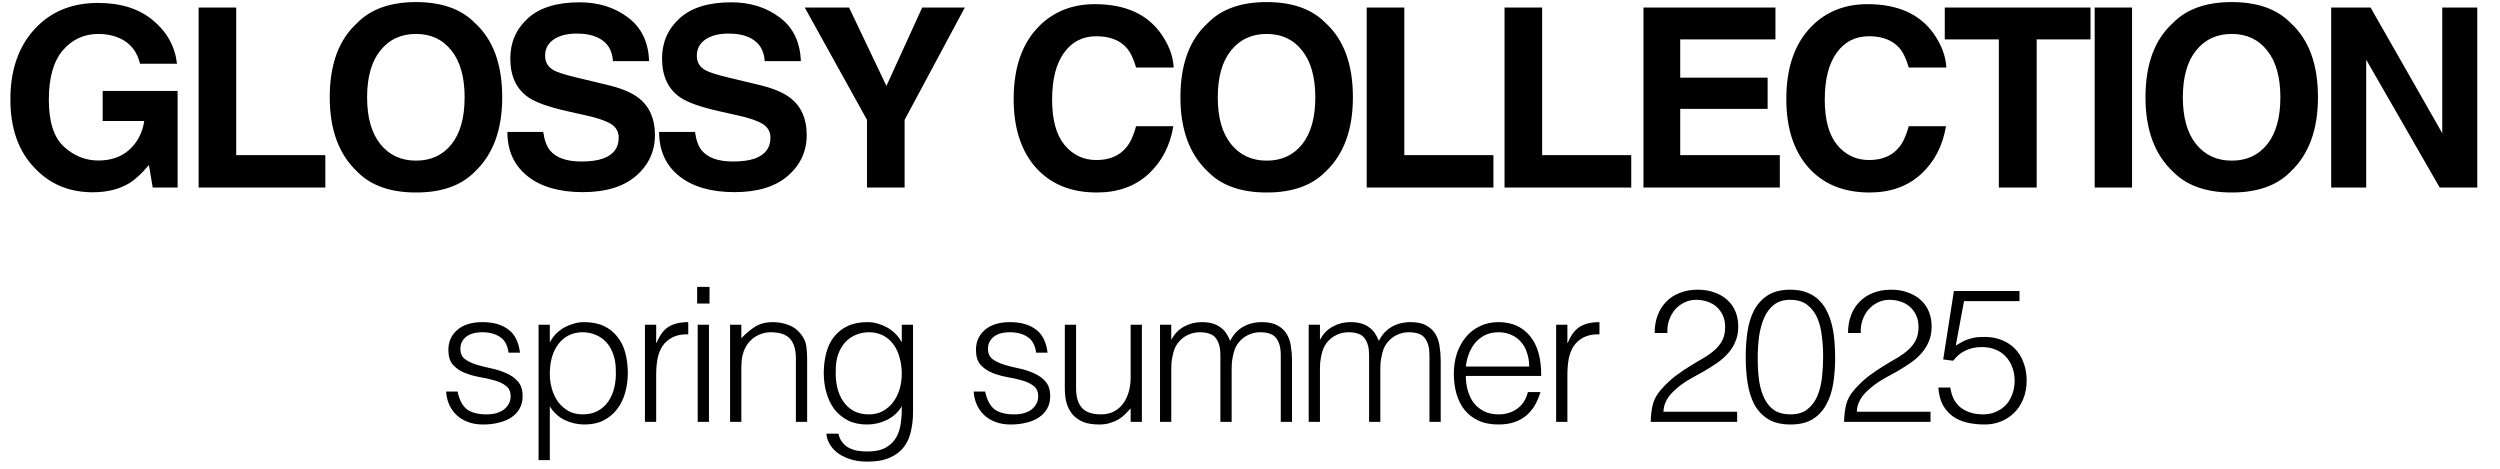
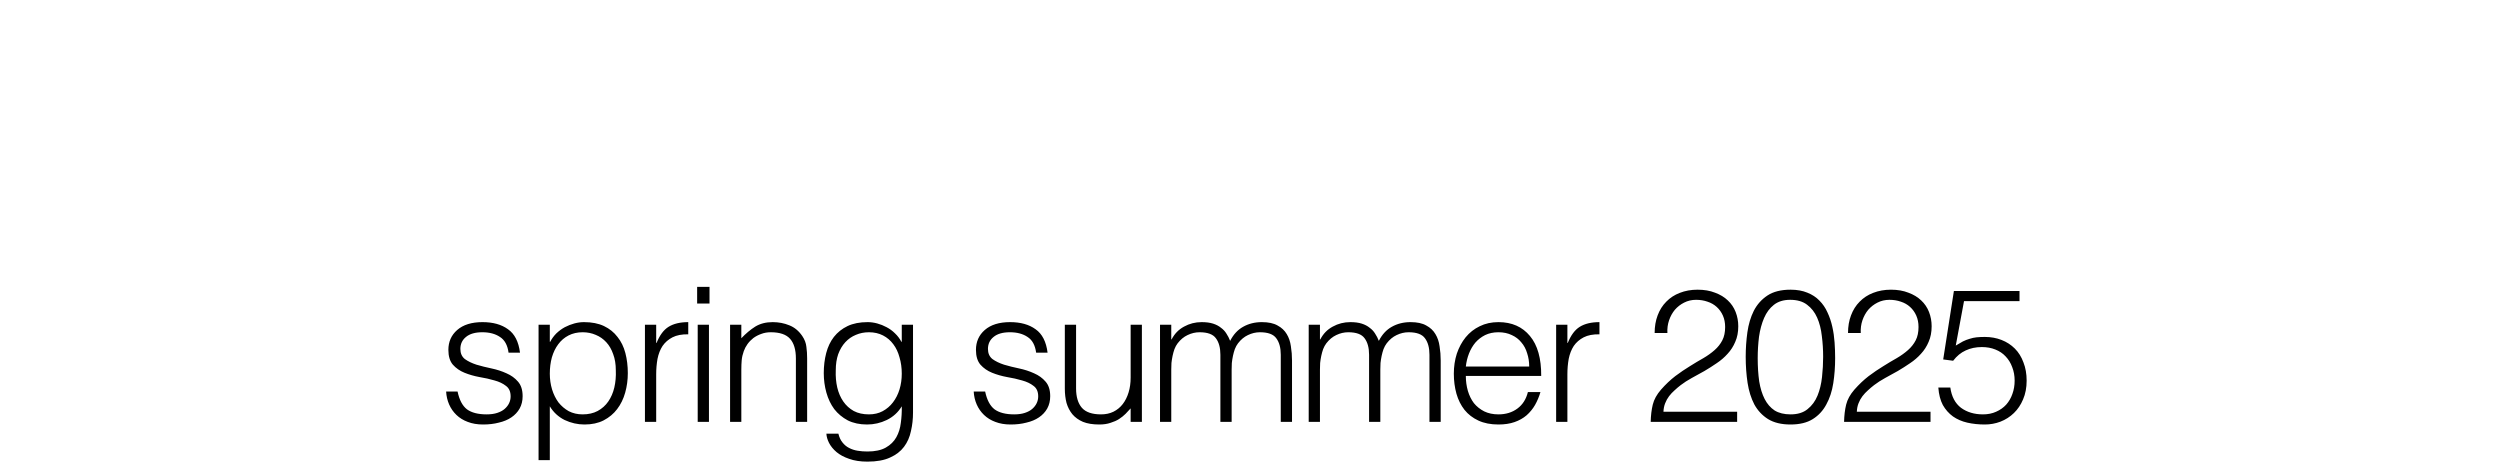
<svg xmlns="http://www.w3.org/2000/svg" width="160" height="30" viewBox="0 0 160 30" fill="none">
-   <path d="M8.281 11.719C7.646 12.109 6.865 12.305 5.938 12.305C4.411 12.305 3.161 11.776 2.188 10.719C1.172 9.656 0.664 8.203 0.664 6.359C0.664 4.495 1.177 3 2.203 1.875C3.229 0.75 4.586 0.188 6.273 0.188C7.737 0.188 8.911 0.56 9.797 1.305C10.688 2.044 11.198 2.969 11.328 4.078H8.961C8.779 3.292 8.333 2.742 7.625 2.43C7.229 2.258 6.789 2.172 6.305 2.172C5.378 2.172 4.615 2.523 4.016 3.227C3.422 3.924 3.125 4.977 3.125 6.383C3.125 7.799 3.448 8.802 4.094 9.391C4.74 9.979 5.474 10.273 6.297 10.273C7.104 10.273 7.766 10.042 8.281 9.578C8.797 9.109 9.115 8.497 9.234 7.742H6.57V5.82H11.367V12H9.773L9.531 10.562C9.068 11.109 8.651 11.495 8.281 11.719ZM12.712 0.484H15.118V9.93H20.821V12H12.712V0.484ZM26.627 12.32C24.981 12.32 23.723 11.872 22.853 10.977C21.687 9.878 21.103 8.294 21.103 6.227C21.103 4.117 21.687 2.534 22.853 1.477C23.723 0.581 24.981 0.133 26.627 0.133C28.273 0.133 29.53 0.581 30.4 1.477C31.562 2.534 32.142 4.117 32.142 6.227C32.142 8.294 31.562 9.878 30.4 10.977C29.53 11.872 28.273 12.32 26.627 12.32ZM28.9 9.227C29.458 8.523 29.736 7.523 29.736 6.227C29.736 4.935 29.455 3.938 28.892 3.234C28.335 2.526 27.58 2.172 26.627 2.172C25.674 2.172 24.913 2.523 24.346 3.227C23.778 3.93 23.494 4.93 23.494 6.227C23.494 7.523 23.778 8.523 24.346 9.227C24.913 9.93 25.674 10.281 26.627 10.281C27.58 10.281 28.338 9.93 28.9 9.227ZM37.206 10.336C37.774 10.336 38.235 10.273 38.589 10.148C39.261 9.909 39.597 9.464 39.597 8.812C39.597 8.432 39.43 8.138 39.097 7.93C38.763 7.727 38.24 7.547 37.526 7.391L36.307 7.117C35.11 6.846 34.282 6.552 33.823 6.234C33.047 5.703 32.659 4.872 32.659 3.742C32.659 2.711 33.034 1.854 33.784 1.172C34.534 0.49 35.636 0.148 37.089 0.148C38.302 0.148 39.336 0.471 40.19 1.117C41.05 1.758 41.5 2.69 41.542 3.914H39.229C39.188 3.221 38.886 2.729 38.323 2.438C37.948 2.245 37.482 2.148 36.925 2.148C36.305 2.148 35.81 2.273 35.44 2.523C35.071 2.773 34.886 3.122 34.886 3.57C34.886 3.982 35.068 4.289 35.432 4.492C35.667 4.628 36.167 4.786 36.932 4.969L38.917 5.445C39.787 5.654 40.443 5.932 40.886 6.281C41.573 6.823 41.917 7.607 41.917 8.633C41.917 9.685 41.513 10.56 40.706 11.258C39.904 11.95 38.768 12.297 37.3 12.297C35.8 12.297 34.62 11.956 33.761 11.273C32.901 10.586 32.472 9.643 32.472 8.445H34.768C34.841 8.971 34.985 9.365 35.198 9.625C35.589 10.099 36.258 10.336 37.206 10.336ZM46.918 10.336C47.486 10.336 47.947 10.273 48.301 10.148C48.972 9.909 49.308 9.464 49.308 8.812C49.308 8.432 49.142 8.138 48.808 7.93C48.475 7.727 47.952 7.547 47.238 7.391L46.019 7.117C44.822 6.846 43.993 6.552 43.535 6.234C42.759 5.703 42.371 4.872 42.371 3.742C42.371 2.711 42.746 1.854 43.496 1.172C44.246 0.49 45.347 0.148 46.801 0.148C48.014 0.148 49.048 0.471 49.902 1.117C50.762 1.758 51.212 2.69 51.254 3.914H48.941C48.9 3.221 48.597 2.729 48.035 2.438C47.66 2.245 47.194 2.148 46.637 2.148C46.017 2.148 45.522 2.273 45.152 2.523C44.782 2.773 44.597 3.122 44.597 3.57C44.597 3.982 44.78 4.289 45.144 4.492C45.379 4.628 45.879 4.786 46.644 4.969L48.629 5.445C49.498 5.654 50.155 5.932 50.597 6.281C51.285 6.823 51.629 7.607 51.629 8.633C51.629 9.685 51.225 10.56 50.418 11.258C49.616 11.95 48.48 12.297 47.012 12.297C45.512 12.297 44.332 11.956 43.472 11.273C42.613 10.586 42.183 9.643 42.183 8.445H44.48C44.553 8.971 44.697 9.365 44.91 9.625C45.301 10.099 45.97 10.336 46.918 10.336ZM61.747 0.484L57.895 7.672V12H55.489V7.672L51.505 0.484H54.341L56.731 5.5L59.02 0.484H61.747ZM73.499 11.141C72.639 11.927 71.54 12.32 70.202 12.32C68.546 12.32 67.243 11.789 66.296 10.727C65.348 9.659 64.874 8.195 64.874 6.336C64.874 4.326 65.413 2.776 66.491 1.688C67.428 0.74 68.621 0.266 70.069 0.266C72.007 0.266 73.423 0.901 74.319 2.172C74.814 2.885 75.079 3.602 75.116 4.32H72.71C72.553 3.768 72.353 3.352 72.108 3.07C71.671 2.57 71.022 2.32 70.163 2.32C69.288 2.32 68.598 2.674 68.093 3.383C67.587 4.086 67.335 5.083 67.335 6.375C67.335 7.667 67.6 8.635 68.132 9.281C68.668 9.922 69.348 10.242 70.171 10.242C71.014 10.242 71.658 9.966 72.1 9.414C72.345 9.117 72.548 8.672 72.71 8.078H75.093C74.884 9.333 74.353 10.354 73.499 11.141ZM81.07 12.32C79.424 12.32 78.166 11.872 77.297 10.977C76.13 9.878 75.547 8.294 75.547 6.227C75.547 4.117 76.13 2.534 77.297 1.477C78.166 0.581 79.424 0.133 81.07 0.133C82.716 0.133 83.974 0.581 84.843 1.477C86.005 2.534 86.586 4.117 86.586 6.227C86.586 8.294 86.005 9.878 84.843 10.977C83.974 11.872 82.716 12.32 81.07 12.32ZM83.343 9.227C83.901 8.523 84.179 7.523 84.179 6.227C84.179 4.935 83.898 3.938 83.336 3.234C82.778 2.526 82.023 2.172 81.07 2.172C80.117 2.172 79.356 2.523 78.789 3.227C78.221 3.93 77.937 4.93 77.937 6.227C77.937 7.523 78.221 8.523 78.789 9.227C79.356 9.93 80.117 10.281 81.07 10.281C82.023 10.281 82.781 9.93 83.343 9.227ZM87.469 0.484H89.876V9.93H95.579V12H87.469V0.484ZM96.291 0.484H98.697V9.93H104.4V12H96.291V0.484ZM113.128 6.969H107.534V9.93H113.909V12H105.182V0.484H113.628V2.523H107.534V4.969H113.128V6.969ZM122.949 11.141C122.089 11.927 120.99 12.32 119.652 12.32C117.996 12.32 116.694 11.789 115.746 10.727C114.798 9.659 114.324 8.195 114.324 6.336C114.324 4.326 114.863 2.776 115.941 1.688C116.878 0.74 118.071 0.266 119.519 0.266C121.457 0.266 122.873 0.901 123.769 2.172C124.264 2.885 124.529 3.602 124.566 4.32H122.16C122.003 3.768 121.803 3.352 121.558 3.07C121.121 2.57 120.472 2.32 119.613 2.32C118.738 2.32 118.048 2.674 117.543 3.383C117.037 4.086 116.785 5.083 116.785 6.375C116.785 7.667 117.05 8.635 117.582 9.281C118.118 9.922 118.798 10.242 119.621 10.242C120.464 10.242 121.108 9.966 121.55 9.414C121.795 9.117 121.998 8.672 122.16 8.078H124.543C124.334 9.333 123.803 10.354 122.949 11.141ZM133.793 0.484V2.523H130.348V12H127.926V2.523H124.465V0.484H133.793ZM134.06 0.484H136.451V12H134.06V0.484ZM142.834 12.32C141.189 12.32 139.931 11.872 139.061 10.977C137.894 9.878 137.311 8.294 137.311 6.227C137.311 4.117 137.894 2.534 139.061 1.477C139.931 0.581 141.189 0.133 142.834 0.133C144.48 0.133 145.738 0.581 146.608 1.477C147.769 2.534 148.35 4.117 148.35 6.227C148.35 8.294 147.769 9.878 146.608 10.977C145.738 11.872 144.48 12.32 142.834 12.32ZM145.108 9.227C145.665 8.523 145.944 7.523 145.944 6.227C145.944 4.935 145.663 3.938 145.1 3.234C144.543 2.526 143.788 2.172 142.834 2.172C141.881 2.172 141.121 2.523 140.553 3.227C139.985 3.93 139.702 4.93 139.702 6.227C139.702 7.523 139.985 8.523 140.553 9.227C141.121 9.93 141.881 10.281 142.834 10.281C143.788 10.281 144.545 9.93 145.108 9.227ZM158.546 12H156.14L151.437 3.82V12H149.195V0.484H151.718L156.304 8.523V0.484H158.546V12Z" fill="black" />
  <path d="M29.284 25.056C29.396 25.592 29.596 25.972 29.884 26.196C30.18 26.412 30.6 26.52 31.144 26.52C31.408 26.52 31.636 26.488 31.828 26.424C32.02 26.36 32.176 26.276 32.296 26.172C32.424 26.06 32.52 25.936 32.584 25.8C32.648 25.664 32.68 25.52 32.68 25.368C32.68 25.064 32.58 24.84 32.38 24.696C32.188 24.544 31.944 24.428 31.648 24.348C31.352 24.26 31.032 24.188 30.688 24.132C30.344 24.068 30.024 23.976 29.728 23.856C29.432 23.736 29.184 23.564 28.984 23.34C28.792 23.116 28.696 22.8 28.696 22.392C28.696 21.872 28.884 21.448 29.26 21.12C29.644 20.784 30.184 20.616 30.88 20.616C31.552 20.616 32.096 20.768 32.512 21.072C32.936 21.368 33.192 21.868 33.28 22.572H32.548C32.484 22.092 32.3 21.756 31.996 21.564C31.7 21.364 31.324 21.264 30.868 21.264C30.412 21.264 30.064 21.364 29.824 21.564C29.584 21.756 29.464 22.012 29.464 22.332C29.464 22.612 29.56 22.828 29.752 22.98C29.952 23.124 30.2 23.244 30.496 23.34C30.792 23.428 31.112 23.508 31.456 23.58C31.8 23.652 32.12 23.756 32.416 23.892C32.712 24.02 32.956 24.196 33.148 24.42C33.348 24.644 33.448 24.956 33.448 25.356C33.448 25.652 33.384 25.916 33.256 26.148C33.128 26.372 32.952 26.56 32.728 26.712C32.504 26.864 32.236 26.976 31.924 27.048C31.62 27.128 31.284 27.168 30.916 27.168C30.548 27.168 30.22 27.112 29.932 27C29.652 26.896 29.412 26.748 29.212 26.556C29.012 26.364 28.856 26.14 28.744 25.884C28.632 25.628 28.568 25.352 28.552 25.056H29.284ZM35.188 23.916C35.188 24.268 35.236 24.604 35.332 24.924C35.428 25.236 35.564 25.512 35.74 25.752C35.924 25.984 36.144 26.172 36.4 26.316C36.664 26.452 36.96 26.52 37.288 26.52C37.656 26.52 37.976 26.448 38.248 26.304C38.528 26.152 38.756 25.948 38.932 25.692C39.108 25.436 39.236 25.14 39.316 24.804C39.396 24.46 39.428 24.092 39.412 23.7C39.412 23.308 39.356 22.964 39.244 22.668C39.14 22.364 38.992 22.108 38.8 21.9C38.608 21.692 38.384 21.536 38.128 21.432C37.872 21.32 37.592 21.264 37.288 21.264C36.952 21.264 36.652 21.332 36.388 21.468C36.124 21.604 35.904 21.792 35.728 22.032C35.552 22.264 35.416 22.544 35.32 22.872C35.232 23.192 35.188 23.54 35.188 23.916ZM35.188 29.448H34.468V20.784H35.188V21.876H35.212C35.316 21.676 35.448 21.496 35.608 21.336C35.776 21.176 35.956 21.044 36.148 20.94C36.348 20.836 36.552 20.756 36.76 20.7C36.968 20.644 37.172 20.616 37.372 20.616C37.876 20.616 38.304 20.7 38.656 20.868C39.008 21.036 39.296 21.268 39.52 21.564C39.752 21.852 39.92 22.196 40.024 22.596C40.128 22.996 40.18 23.424 40.18 23.88C40.18 24.312 40.124 24.728 40.012 25.128C39.9 25.528 39.728 25.88 39.496 26.184C39.272 26.48 38.984 26.72 38.632 26.904C38.288 27.08 37.88 27.168 37.408 27.168C36.968 27.168 36.544 27.072 36.136 26.88C35.736 26.68 35.42 26.388 35.188 26.004V29.448ZM41.996 27H41.276V20.784H41.996V21.948H42.02C42.22 21.452 42.476 21.108 42.788 20.916C43.108 20.716 43.528 20.616 44.048 20.616V21.396C43.64 21.388 43.304 21.452 43.04 21.588C42.776 21.724 42.564 21.908 42.404 22.14C42.252 22.372 42.144 22.648 42.08 22.968C42.024 23.28 41.996 23.608 41.996 23.952V27ZM44.653 27V20.784H45.373V27H44.653ZM44.617 19.428V18.36H45.409V19.428H44.617ZM47.445 27H46.725V20.784H47.445V21.648C47.733 21.344 48.029 21.096 48.333 20.904C48.645 20.712 49.017 20.616 49.449 20.616C49.833 20.616 50.189 20.684 50.517 20.82C50.845 20.948 51.121 21.176 51.345 21.504C51.497 21.728 51.585 21.96 51.609 22.2C51.641 22.432 51.657 22.676 51.657 22.932V27H50.937V22.944C50.937 22.384 50.813 21.964 50.565 21.684C50.317 21.404 49.905 21.264 49.329 21.264C49.105 21.264 48.901 21.3 48.717 21.372C48.533 21.436 48.365 21.524 48.213 21.636C48.069 21.748 47.945 21.876 47.841 22.02C47.737 22.164 47.657 22.316 47.601 22.476C47.529 22.676 47.485 22.868 47.469 23.052C47.453 23.236 47.445 23.436 47.445 23.652V27ZM57.713 23.916C57.713 23.54 57.665 23.192 57.569 22.872C57.481 22.544 57.349 22.264 57.173 22.032C56.997 21.792 56.777 21.604 56.513 21.468C56.249 21.332 55.949 21.264 55.613 21.264C55.309 21.264 55.029 21.32 54.773 21.432C54.517 21.536 54.293 21.692 54.101 21.9C53.909 22.108 53.757 22.364 53.645 22.668C53.541 22.964 53.489 23.308 53.489 23.7C53.473 24.092 53.505 24.46 53.585 24.804C53.665 25.14 53.793 25.436 53.969 25.692C54.145 25.948 54.369 26.152 54.641 26.304C54.913 26.448 55.237 26.52 55.613 26.52C55.941 26.52 56.233 26.452 56.489 26.316C56.753 26.172 56.973 25.984 57.149 25.752C57.333 25.512 57.473 25.236 57.569 24.924C57.665 24.604 57.713 24.268 57.713 23.916ZM57.713 20.784H58.433V26.4C58.433 26.816 58.389 27.212 58.301 27.588C58.221 27.972 58.073 28.308 57.857 28.596C57.641 28.884 57.345 29.112 56.969 29.28C56.593 29.456 56.109 29.544 55.517 29.544C55.061 29.544 54.669 29.484 54.341 29.364C54.013 29.252 53.745 29.108 53.537 28.932C53.329 28.756 53.169 28.56 53.057 28.344C52.953 28.136 52.897 27.94 52.889 27.756H53.657C53.713 27.988 53.801 28.176 53.921 28.32C54.041 28.472 54.181 28.588 54.341 28.668C54.509 28.756 54.693 28.816 54.893 28.848C55.093 28.88 55.301 28.896 55.517 28.896C56.005 28.896 56.397 28.812 56.693 28.644C56.989 28.476 57.213 28.256 57.365 27.984C57.517 27.712 57.613 27.404 57.653 27.06C57.701 26.716 57.721 26.364 57.713 26.004C57.481 26.388 57.161 26.68 56.753 26.88C56.353 27.072 55.933 27.168 55.493 27.168C55.021 27.168 54.609 27.08 54.257 26.904C53.913 26.72 53.625 26.48 53.393 26.184C53.169 25.88 53.001 25.528 52.889 25.128C52.777 24.728 52.721 24.312 52.721 23.88C52.721 23.424 52.773 22.996 52.877 22.596C52.981 22.196 53.145 21.852 53.369 21.564C53.601 21.268 53.893 21.036 54.245 20.868C54.597 20.7 55.025 20.616 55.529 20.616C55.729 20.616 55.933 20.644 56.141 20.7C56.349 20.756 56.549 20.836 56.741 20.94C56.941 21.044 57.121 21.176 57.281 21.336C57.449 21.496 57.585 21.676 57.689 21.876H57.713V20.784ZM63.049 25.056C63.161 25.592 63.361 25.972 63.649 26.196C63.945 26.412 64.365 26.52 64.909 26.52C65.173 26.52 65.401 26.488 65.593 26.424C65.785 26.36 65.941 26.276 66.061 26.172C66.189 26.06 66.285 25.936 66.349 25.8C66.413 25.664 66.445 25.52 66.445 25.368C66.445 25.064 66.345 24.84 66.145 24.696C65.953 24.544 65.709 24.428 65.413 24.348C65.117 24.26 64.797 24.188 64.453 24.132C64.109 24.068 63.789 23.976 63.493 23.856C63.197 23.736 62.949 23.564 62.749 23.34C62.557 23.116 62.461 22.8 62.461 22.392C62.461 21.872 62.649 21.448 63.025 21.12C63.409 20.784 63.949 20.616 64.645 20.616C65.317 20.616 65.861 20.768 66.277 21.072C66.701 21.368 66.957 21.868 67.045 22.572H66.313C66.249 22.092 66.065 21.756 65.761 21.564C65.465 21.364 65.089 21.264 64.633 21.264C64.177 21.264 63.829 21.364 63.589 21.564C63.349 21.756 63.229 22.012 63.229 22.332C63.229 22.612 63.325 22.828 63.517 22.98C63.717 23.124 63.965 23.244 64.261 23.34C64.557 23.428 64.877 23.508 65.221 23.58C65.565 23.652 65.885 23.756 66.181 23.892C66.477 24.02 66.721 24.196 66.913 24.42C67.113 24.644 67.213 24.956 67.213 25.356C67.213 25.652 67.149 25.916 67.021 26.148C66.893 26.372 66.717 26.56 66.493 26.712C66.269 26.864 66.001 26.976 65.689 27.048C65.385 27.128 65.049 27.168 64.681 27.168C64.313 27.168 63.985 27.112 63.697 27C63.417 26.896 63.177 26.748 62.977 26.556C62.777 26.364 62.621 26.14 62.509 25.884C62.397 25.628 62.333 25.352 62.317 25.056H63.049ZM72.361 20.784H73.081V27H72.361V26.136C72.265 26.248 72.157 26.364 72.037 26.484C71.917 26.604 71.777 26.716 71.617 26.82C71.465 26.916 71.285 26.996 71.077 27.06C70.869 27.132 70.629 27.168 70.357 27.168C69.941 27.168 69.593 27.112 69.313 27C69.033 26.88 68.805 26.716 68.629 26.508C68.461 26.3 68.337 26.06 68.257 25.788C68.185 25.508 68.149 25.204 68.149 24.876V20.784H68.869V24.864C68.869 25.4 68.993 25.812 69.241 26.1C69.489 26.38 69.897 26.52 70.465 26.52C70.761 26.52 71.025 26.464 71.257 26.352C71.497 26.232 71.697 26.068 71.857 25.86C72.017 25.652 72.141 25.404 72.229 25.116C72.317 24.828 72.361 24.512 72.361 24.168V20.784ZM74.961 27H74.241V20.784H74.961V21.72H74.985C75.169 21.36 75.433 21.088 75.777 20.904C76.121 20.712 76.497 20.616 76.905 20.616C77.193 20.616 77.437 20.648 77.637 20.712C77.837 20.776 78.005 20.864 78.141 20.976C78.285 21.08 78.401 21.204 78.489 21.348C78.585 21.492 78.665 21.648 78.729 21.816C78.937 21.408 79.213 21.108 79.557 20.916C79.909 20.716 80.309 20.616 80.757 20.616C81.181 20.616 81.517 20.688 81.765 20.832C82.021 20.968 82.217 21.152 82.353 21.384C82.489 21.608 82.577 21.868 82.617 22.164C82.665 22.46 82.689 22.764 82.689 23.076V27H81.969V22.704C81.969 22.256 81.873 21.904 81.681 21.648C81.497 21.392 81.149 21.264 80.637 21.264C80.373 21.264 80.117 21.324 79.869 21.444C79.629 21.556 79.417 21.732 79.233 21.972C79.153 22.076 79.085 22.2 79.029 22.344C78.981 22.48 78.941 22.624 78.909 22.776C78.877 22.928 78.853 23.08 78.837 23.232C78.829 23.384 78.825 23.524 78.825 23.652V27H78.105V22.704C78.105 22.256 78.009 21.904 77.817 21.648C77.633 21.392 77.285 21.264 76.773 21.264C76.509 21.264 76.253 21.324 76.005 21.444C75.765 21.556 75.553 21.732 75.369 21.972C75.289 22.076 75.221 22.2 75.165 22.344C75.117 22.48 75.077 22.624 75.045 22.776C75.013 22.928 74.989 23.08 74.973 23.232C74.965 23.384 74.961 23.524 74.961 23.652V27ZM84.477 27H83.757V20.784H84.477V21.72H84.501C84.685 21.36 84.949 21.088 85.293 20.904C85.637 20.712 86.013 20.616 86.421 20.616C86.709 20.616 86.953 20.648 87.153 20.712C87.353 20.776 87.521 20.864 87.657 20.976C87.801 21.08 87.917 21.204 88.005 21.348C88.101 21.492 88.181 21.648 88.245 21.816C88.453 21.408 88.729 21.108 89.073 20.916C89.425 20.716 89.825 20.616 90.273 20.616C90.697 20.616 91.033 20.688 91.281 20.832C91.537 20.968 91.733 21.152 91.869 21.384C92.005 21.608 92.093 21.868 92.133 22.164C92.181 22.46 92.205 22.764 92.205 23.076V27H91.485V22.704C91.485 22.256 91.389 21.904 91.197 21.648C91.013 21.392 90.665 21.264 90.153 21.264C89.889 21.264 89.633 21.324 89.385 21.444C89.145 21.556 88.933 21.732 88.749 21.972C88.669 22.076 88.601 22.2 88.545 22.344C88.497 22.48 88.457 22.624 88.425 22.776C88.393 22.928 88.369 23.08 88.353 23.232C88.345 23.384 88.341 23.524 88.341 23.652V27H87.621V22.704C87.621 22.256 87.525 21.904 87.333 21.648C87.149 21.392 86.801 21.264 86.289 21.264C86.025 21.264 85.769 21.324 85.521 21.444C85.281 21.556 85.069 21.732 84.885 21.972C84.805 22.076 84.737 22.2 84.681 22.344C84.633 22.48 84.593 22.624 84.561 22.776C84.529 22.928 84.505 23.08 84.489 23.232C84.481 23.384 84.477 23.524 84.477 23.652V27ZM97.869 23.46C97.869 23.156 97.825 22.872 97.737 22.608C97.657 22.336 97.533 22.104 97.365 21.912C97.205 21.712 97.001 21.556 96.753 21.444C96.505 21.324 96.221 21.264 95.901 21.264C95.581 21.264 95.297 21.324 95.049 21.444C94.809 21.564 94.601 21.724 94.425 21.924C94.257 22.124 94.121 22.356 94.017 22.62C93.913 22.884 93.845 23.164 93.813 23.46H97.869ZM93.813 24.06C93.813 24.396 93.857 24.716 93.945 25.02C94.033 25.316 94.161 25.576 94.329 25.8C94.505 26.016 94.725 26.192 94.989 26.328C95.253 26.456 95.557 26.52 95.901 26.52C96.373 26.52 96.777 26.396 97.113 26.148C97.449 25.9 97.673 25.548 97.785 25.092H98.589C98.501 25.388 98.385 25.664 98.241 25.92C98.097 26.168 97.917 26.388 97.701 26.58C97.485 26.764 97.229 26.908 96.933 27.012C96.637 27.116 96.293 27.168 95.901 27.168C95.405 27.168 94.977 27.084 94.617 26.916C94.257 26.748 93.961 26.52 93.729 26.232C93.497 25.936 93.325 25.592 93.213 25.2C93.101 24.8 93.045 24.372 93.045 23.916C93.045 23.46 93.109 23.032 93.237 22.632C93.373 22.232 93.561 21.884 93.801 21.588C94.049 21.284 94.349 21.048 94.701 20.88C95.053 20.704 95.453 20.616 95.901 20.616C96.757 20.616 97.429 20.912 97.917 21.504C98.405 22.088 98.645 22.94 98.637 24.06H93.813ZM100.313 27H99.593V20.784H100.313V21.948H100.337C100.537 21.452 100.793 21.108 101.105 20.916C101.425 20.716 101.845 20.616 102.365 20.616V21.396C101.957 21.388 101.621 21.452 101.357 21.588C101.093 21.724 100.881 21.908 100.721 22.14C100.569 22.372 100.461 22.648 100.397 22.968C100.341 23.28 100.313 23.608 100.313 23.952V27ZM105.897 21.312C105.897 20.896 105.961 20.52 106.089 20.184C106.217 19.84 106.401 19.548 106.641 19.308C106.881 19.06 107.169 18.872 107.505 18.744C107.849 18.608 108.229 18.54 108.645 18.54C109.069 18.54 109.441 18.604 109.761 18.732C110.089 18.852 110.361 19.016 110.577 19.224C110.801 19.432 110.969 19.68 111.081 19.968C111.193 20.256 111.249 20.56 111.249 20.88C111.249 21.256 111.185 21.588 111.057 21.876C110.937 22.164 110.773 22.42 110.565 22.644C110.365 22.868 110.133 23.068 109.869 23.244C109.613 23.42 109.349 23.588 109.077 23.748C108.805 23.9 108.537 24.048 108.273 24.192C108.009 24.336 107.773 24.488 107.565 24.648C107.429 24.752 107.297 24.864 107.169 24.984C107.041 25.096 106.925 25.22 106.821 25.356C106.717 25.492 106.633 25.644 106.569 25.812C106.505 25.972 106.469 26.152 106.461 26.352H111.177V27H105.645C105.653 26.592 105.697 26.224 105.777 25.896C105.857 25.568 106.033 25.248 106.305 24.936C106.601 24.6 106.905 24.312 107.217 24.072C107.537 23.832 107.849 23.62 108.153 23.436C108.457 23.244 108.745 23.072 109.017 22.92C109.289 22.76 109.529 22.588 109.737 22.404C109.945 22.22 110.109 22.012 110.229 21.78C110.349 21.548 110.409 21.264 110.409 20.928C110.409 20.656 110.361 20.412 110.265 20.196C110.169 19.98 110.037 19.796 109.869 19.644C109.701 19.492 109.505 19.38 109.281 19.308C109.057 19.228 108.813 19.188 108.549 19.188C108.269 19.188 108.013 19.248 107.781 19.368C107.557 19.48 107.361 19.632 107.193 19.824C107.033 20.016 106.909 20.24 106.821 20.496C106.733 20.752 106.697 21.024 106.713 21.312H105.897ZM116.681 22.836C116.681 22.38 116.653 21.936 116.597 21.504C116.549 21.064 116.449 20.672 116.297 20.328C116.145 19.984 115.929 19.708 115.649 19.5C115.377 19.292 115.017 19.188 114.569 19.188C114.145 19.188 113.797 19.296 113.525 19.512C113.261 19.72 113.053 20 112.901 20.352C112.749 20.704 112.641 21.104 112.577 21.552C112.521 22 112.493 22.456 112.493 22.92C112.493 23.464 112.525 23.96 112.589 24.408C112.661 24.848 112.777 25.224 112.937 25.536C113.097 25.848 113.309 26.092 113.573 26.268C113.845 26.436 114.185 26.52 114.593 26.52C115.049 26.52 115.413 26.408 115.685 26.184C115.965 25.96 116.177 25.672 116.321 25.32C116.465 24.968 116.561 24.572 116.609 24.132C116.657 23.692 116.681 23.26 116.681 22.836ZM114.593 18.54C115.009 18.54 115.369 18.604 115.673 18.732C115.977 18.852 116.233 19.02 116.441 19.236C116.657 19.452 116.829 19.704 116.957 19.992C117.093 20.28 117.197 20.588 117.269 20.916C117.341 21.236 117.389 21.568 117.413 21.912C117.437 22.256 117.449 22.592 117.449 22.92C117.449 23.48 117.409 24.016 117.329 24.528C117.249 25.04 117.101 25.492 116.885 25.884C116.677 26.276 116.389 26.588 116.021 26.82C115.653 27.052 115.177 27.168 114.593 27.168C114.009 27.168 113.529 27.052 113.153 26.82C112.785 26.588 112.493 26.276 112.277 25.884C112.069 25.484 111.925 25.024 111.845 24.504C111.765 23.976 111.725 23.42 111.725 22.836C111.725 22.3 111.761 21.776 111.833 21.264C111.905 20.752 112.041 20.296 112.241 19.896C112.449 19.488 112.741 19.16 113.117 18.912C113.493 18.664 113.985 18.54 114.593 18.54ZM118.273 21.312C118.273 20.896 118.337 20.52 118.465 20.184C118.593 19.84 118.777 19.548 119.017 19.308C119.257 19.06 119.545 18.872 119.881 18.744C120.225 18.608 120.605 18.54 121.021 18.54C121.445 18.54 121.817 18.604 122.137 18.732C122.465 18.852 122.737 19.016 122.953 19.224C123.177 19.432 123.345 19.68 123.457 19.968C123.569 20.256 123.625 20.56 123.625 20.88C123.625 21.256 123.561 21.588 123.433 21.876C123.313 22.164 123.149 22.42 122.941 22.644C122.741 22.868 122.509 23.068 122.245 23.244C121.989 23.42 121.725 23.588 121.453 23.748C121.181 23.9 120.913 24.048 120.649 24.192C120.385 24.336 120.149 24.488 119.941 24.648C119.805 24.752 119.673 24.864 119.545 24.984C119.417 25.096 119.301 25.22 119.197 25.356C119.093 25.492 119.009 25.644 118.945 25.812C118.881 25.972 118.845 26.152 118.837 26.352H123.553V27H118.021C118.029 26.592 118.073 26.224 118.153 25.896C118.233 25.568 118.409 25.248 118.681 24.936C118.977 24.6 119.281 24.312 119.593 24.072C119.913 23.832 120.225 23.62 120.529 23.436C120.833 23.244 121.121 23.072 121.393 22.92C121.665 22.76 121.905 22.588 122.113 22.404C122.321 22.22 122.485 22.012 122.605 21.78C122.725 21.548 122.785 21.264 122.785 20.928C122.785 20.656 122.737 20.412 122.641 20.196C122.545 19.98 122.413 19.796 122.245 19.644C122.077 19.492 121.881 19.38 121.657 19.308C121.433 19.228 121.189 19.188 120.925 19.188C120.645 19.188 120.389 19.248 120.157 19.368C119.933 19.48 119.737 19.632 119.569 19.824C119.409 20.016 119.285 20.24 119.197 20.496C119.109 20.752 119.073 21.024 119.089 21.312H118.273ZM124.821 24.804C124.901 25.38 125.129 25.812 125.505 26.1C125.889 26.38 126.357 26.52 126.909 26.52C127.221 26.52 127.501 26.464 127.749 26.352C128.005 26.24 128.221 26.088 128.397 25.896C128.573 25.696 128.705 25.468 128.793 25.212C128.889 24.948 128.937 24.664 128.937 24.36C128.937 24.048 128.885 23.76 128.781 23.496C128.685 23.232 128.545 23.004 128.361 22.812C128.185 22.62 127.965 22.472 127.701 22.368C127.445 22.264 127.157 22.212 126.837 22.212C126.453 22.212 126.109 22.284 125.805 22.428C125.501 22.564 125.233 22.784 125.001 23.088L124.365 23.004L125.049 18.624H129.249V19.272H125.697L125.169 22.116C125.337 22.012 125.489 21.924 125.625 21.852C125.769 21.78 125.913 21.724 126.057 21.684C126.201 21.636 126.349 21.604 126.501 21.588C126.661 21.572 126.837 21.564 127.029 21.564C127.413 21.564 127.769 21.628 128.097 21.756C128.425 21.884 128.709 22.068 128.949 22.308C129.189 22.548 129.373 22.844 129.501 23.196C129.637 23.54 129.705 23.928 129.705 24.36C129.705 24.808 129.629 25.208 129.477 25.56C129.333 25.904 129.137 26.196 128.889 26.436C128.641 26.676 128.353 26.86 128.025 26.988C127.705 27.108 127.373 27.168 127.029 27.168C126.629 27.168 126.253 27.128 125.901 27.048C125.557 26.968 125.253 26.836 124.989 26.652C124.725 26.46 124.509 26.216 124.341 25.92C124.181 25.616 124.085 25.244 124.053 24.804H124.821Z" fill="black" />
</svg>